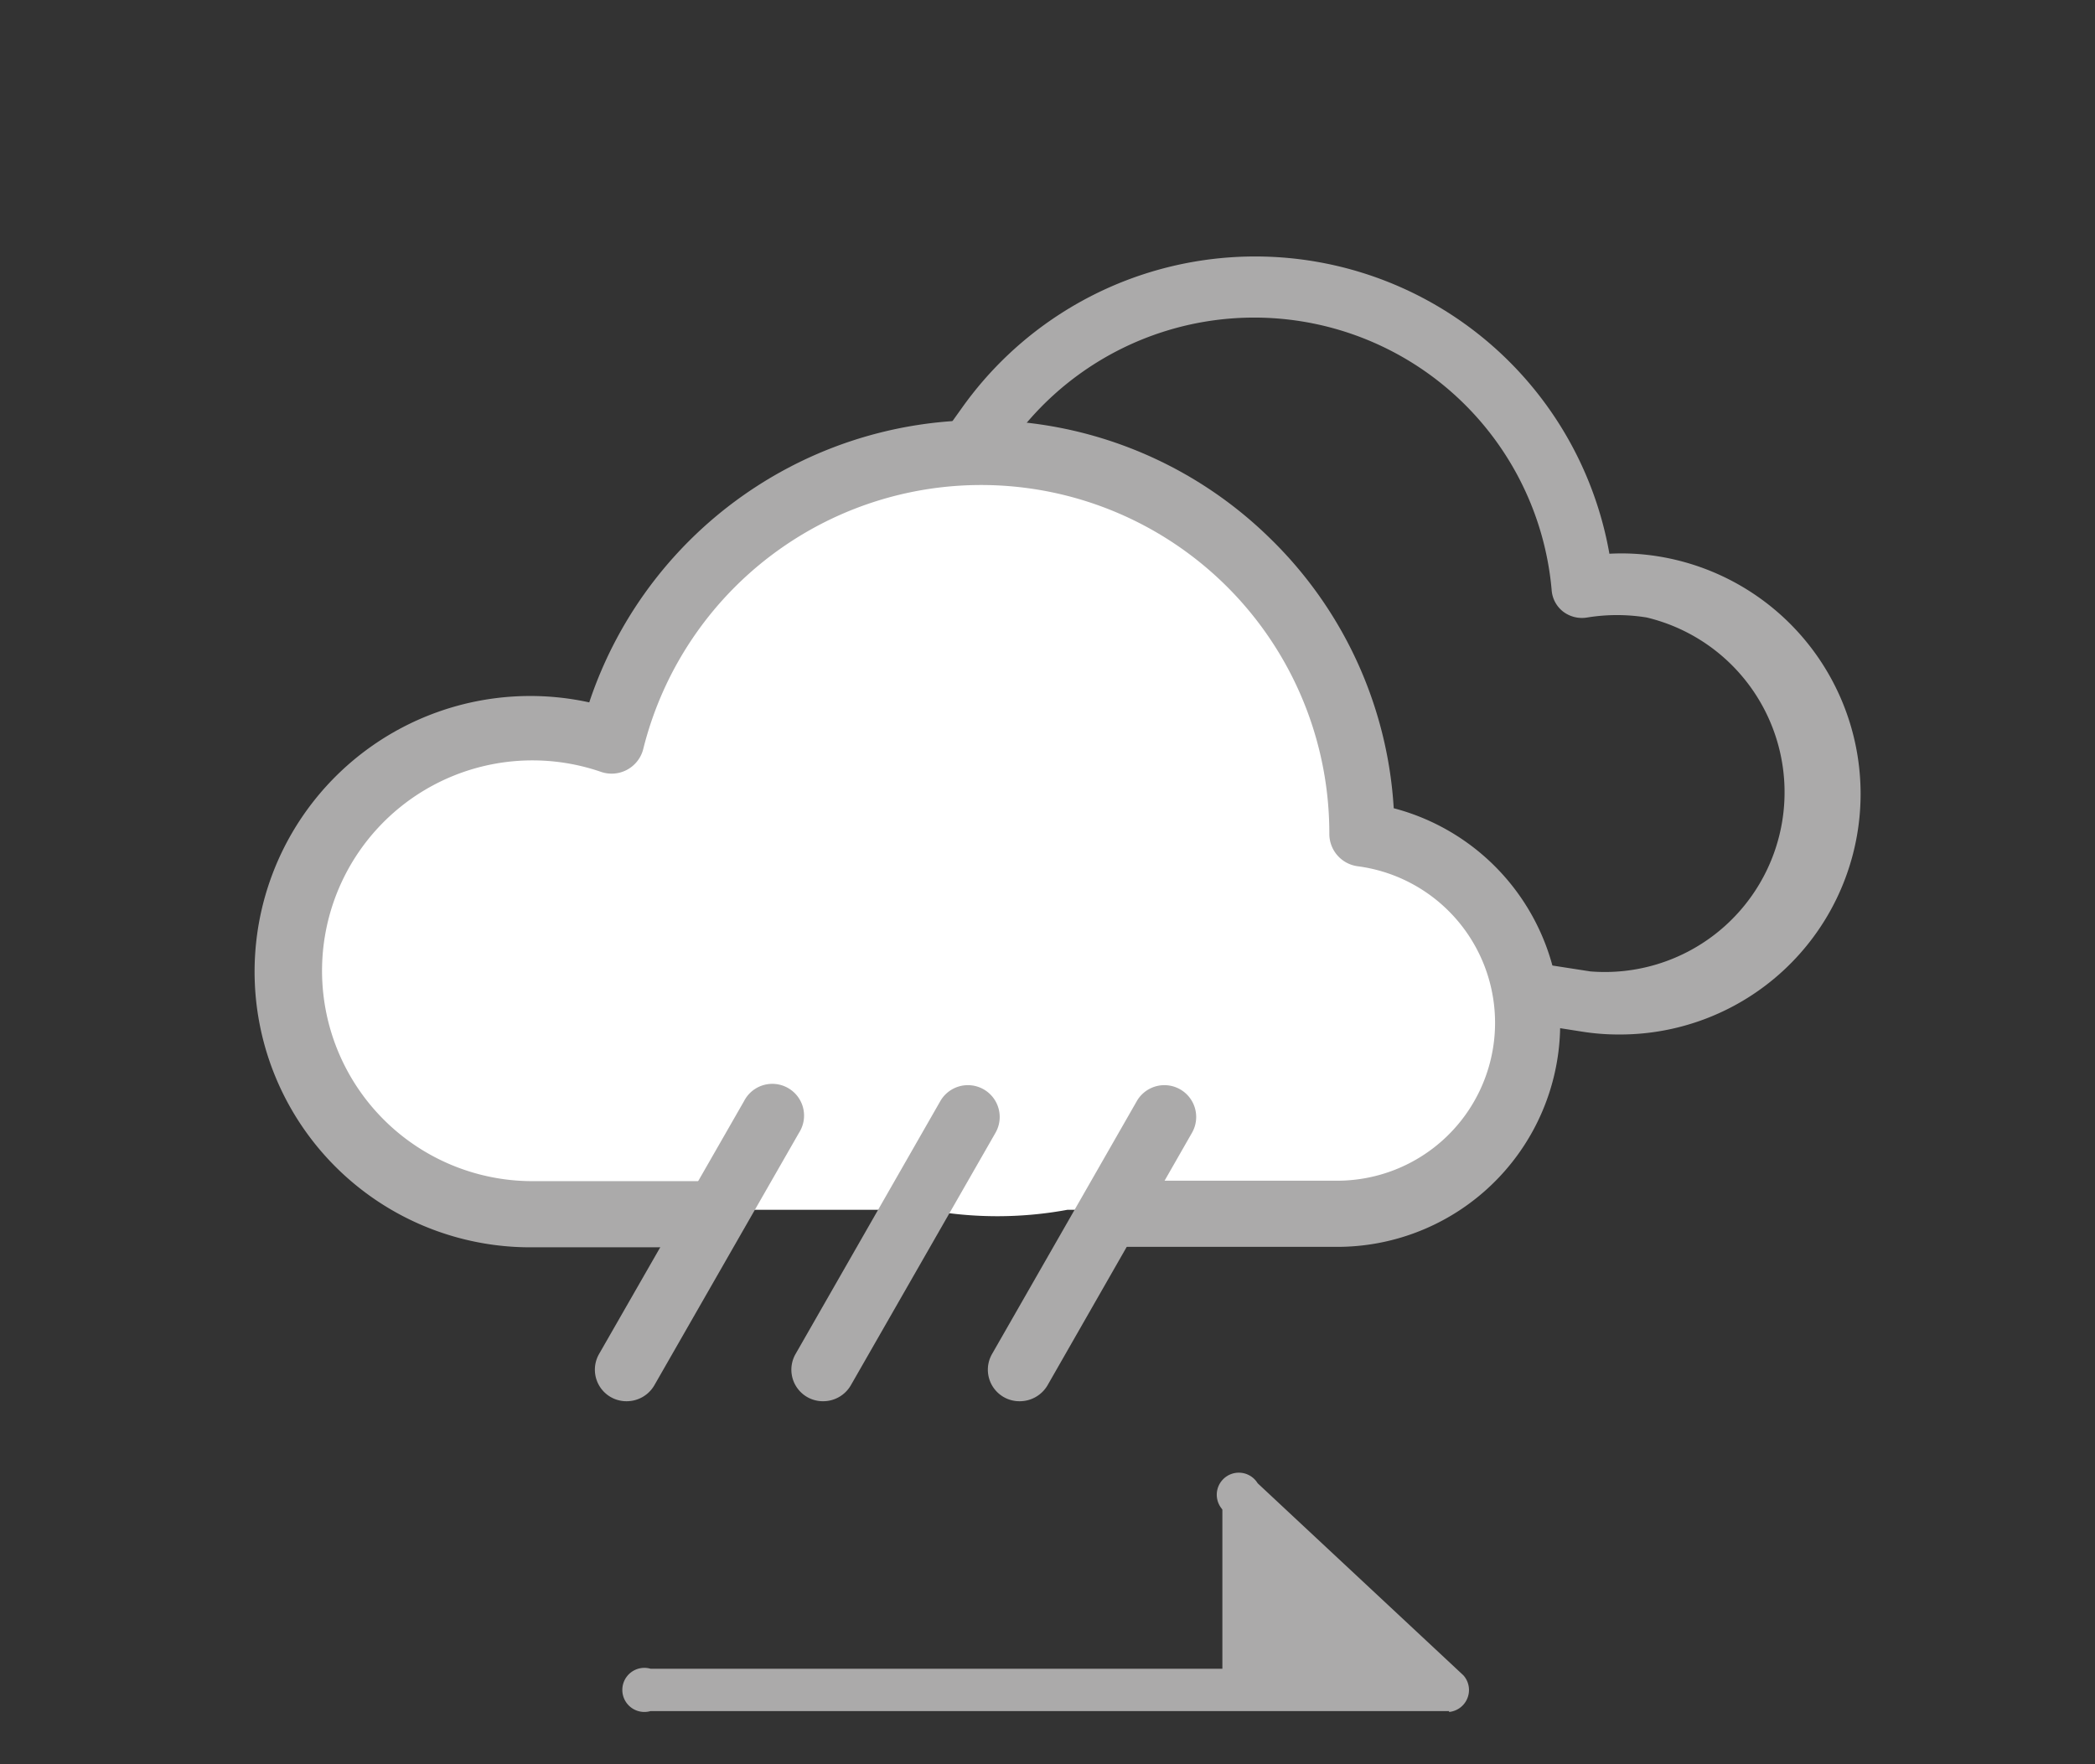
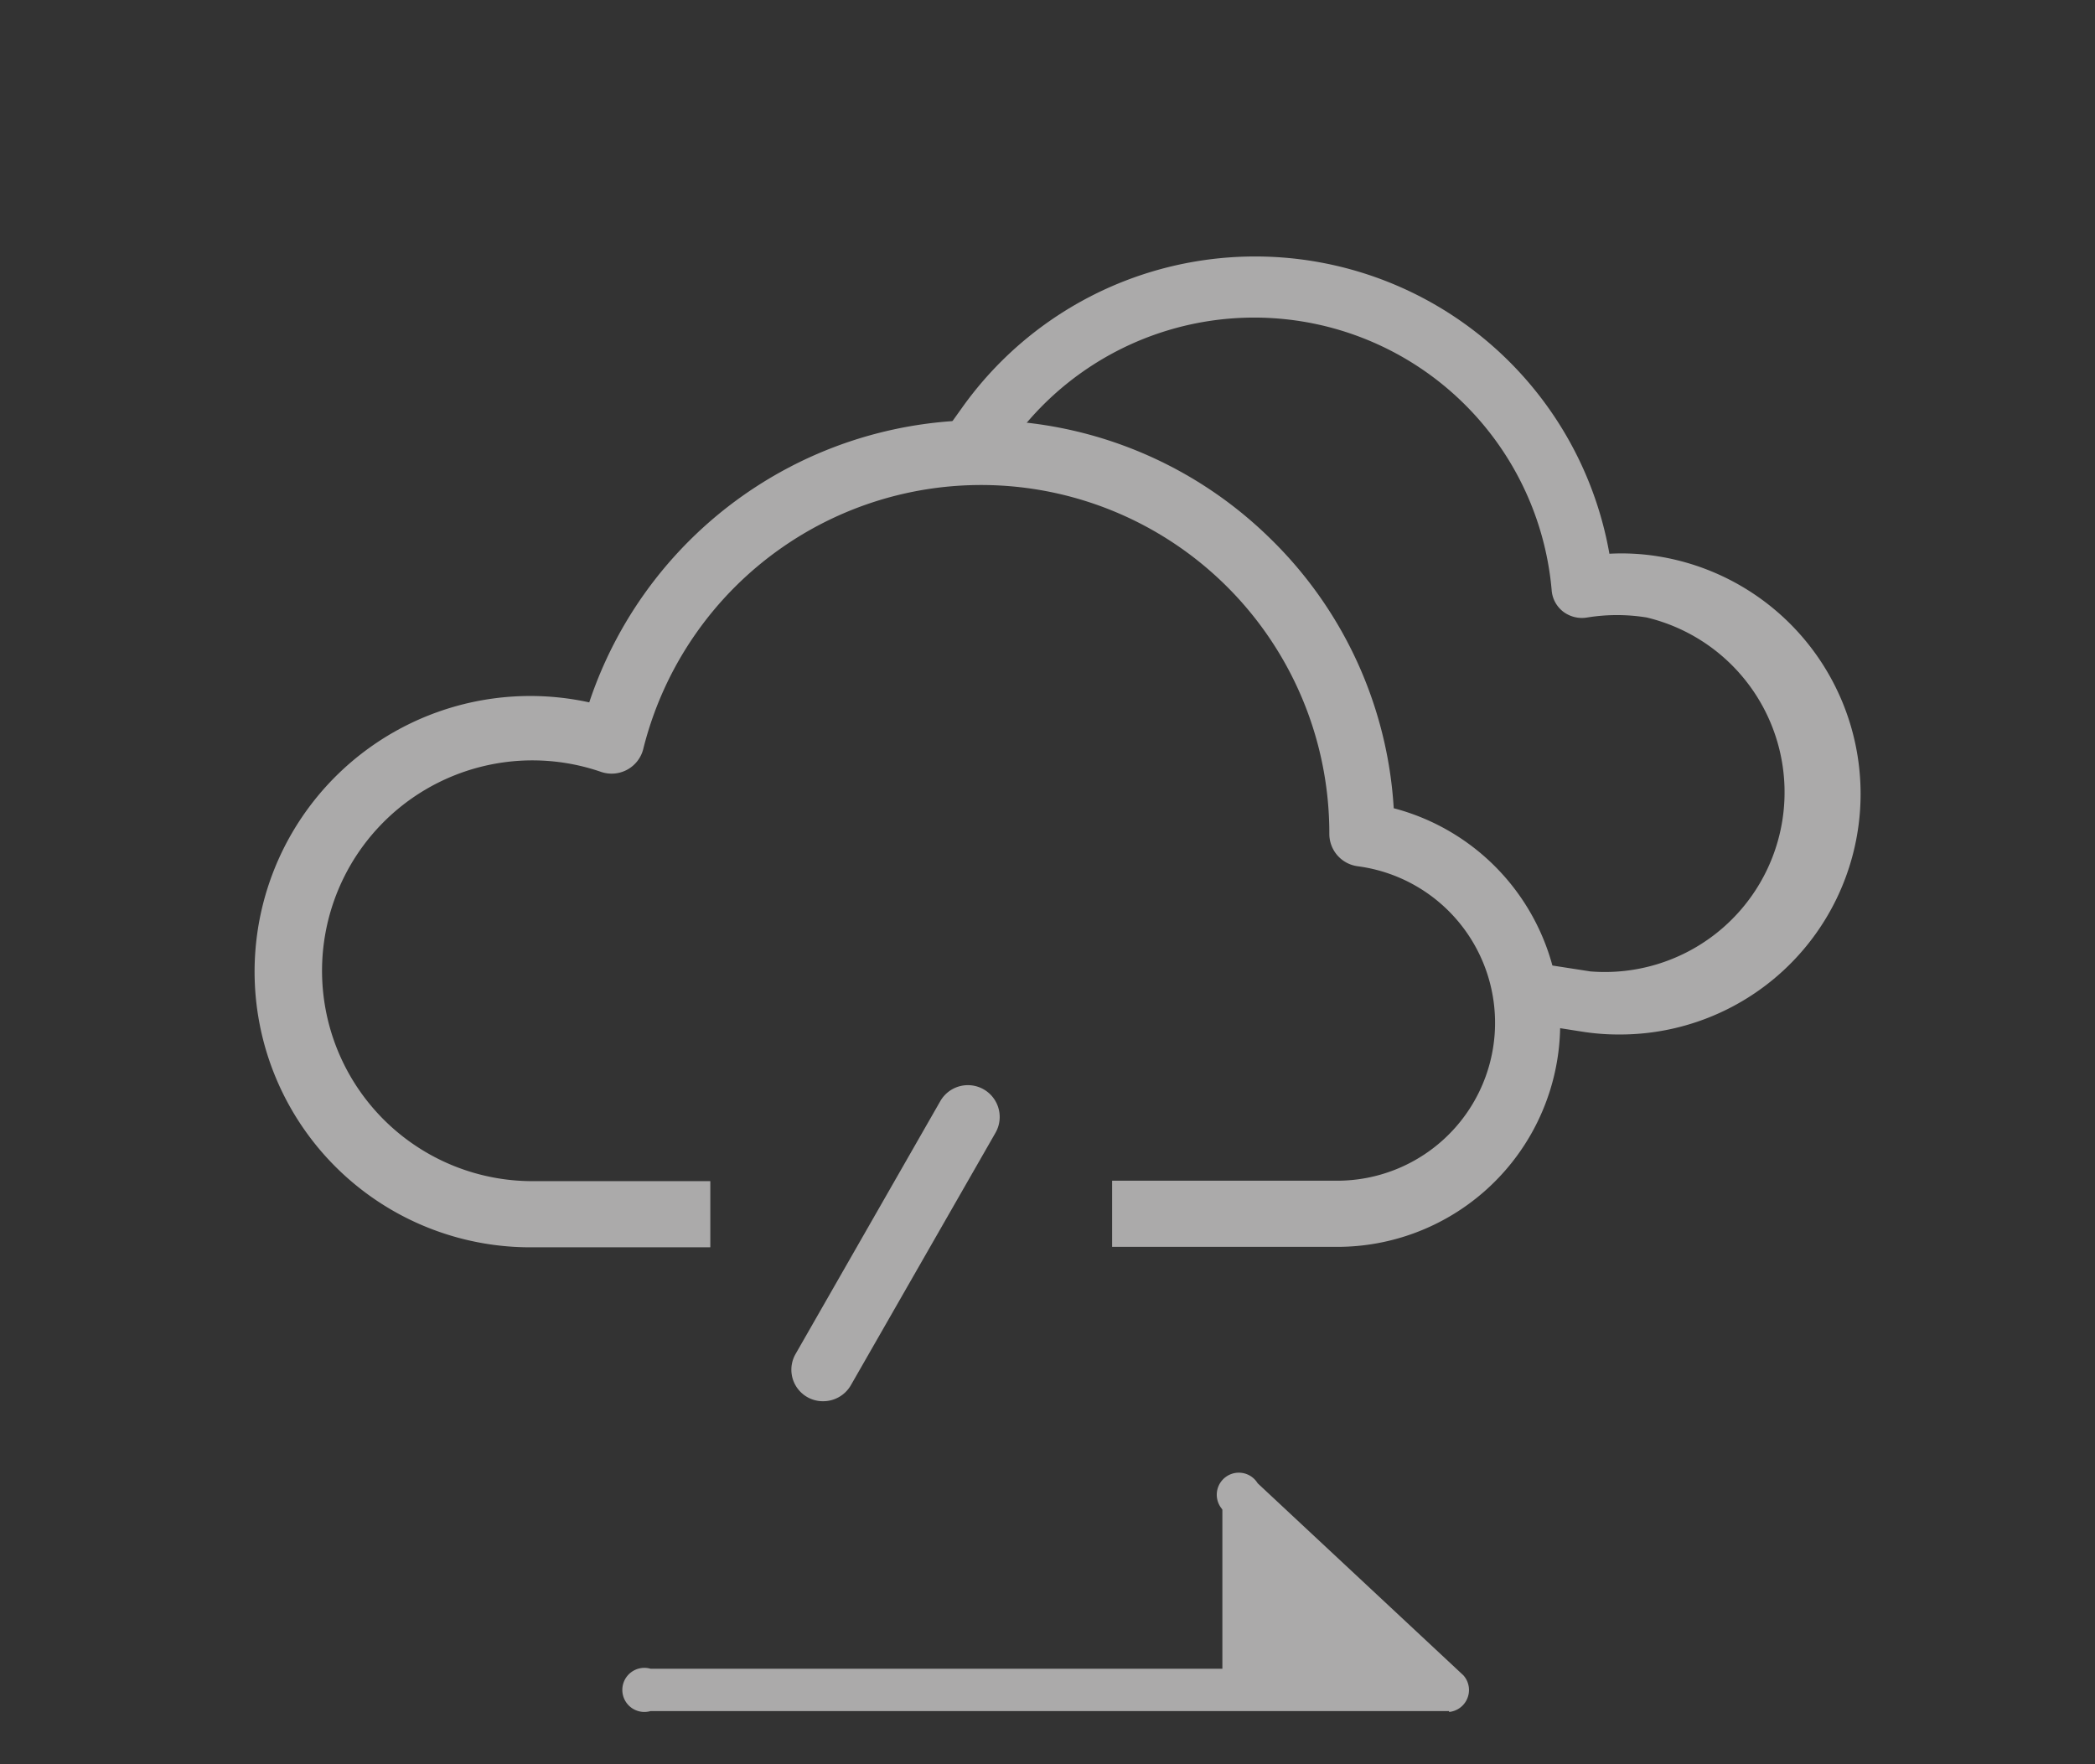
<svg xmlns="http://www.w3.org/2000/svg" id="レイヤー_1" data-name="レイヤー 1" viewBox="0 0 95 80">
  <rect x="0" y="0" width="95" height="80" fill="#333333" stroke="none" />
  <defs>
    <style>.cls-1{fill:none;}.cls-2{fill:#abaaaa;}.cls-3{fill:#fff;}</style>
  </defs>
  <title>313</title>
-   <rect class="cls-1" width="95" height="80" />
  <g id="_313" data-name="313">
    <path class="cls-2" d="M96.42,54.66l1.12.18a8.95,8.95,0,0,0,2.75-17.68,9.13,9.13,0,0,0-3,0,.57.57,0,0,1-.46-.11.59.59,0,0,1-.23-.41,14.33,14.33,0,0,0-25.58-7.56c-.45-.07-.91-.12-1.36-.15a15.51,15.51,0,0,1,28,7,10.32,10.32,0,0,1,2.72,0,10.11,10.11,0,0,1-3.11,20l-1.06-.17A11.11,11.11,0,0,0,96.42,54.66Z" transform="translate(-25.5 -10)" />
    <path class="cls-2" d="M98.92,56.91a10.56,10.56,0,0,1-1.68-.13l-1.85-.29.12-.79a9,9,0,0,0,.11-1.07l0-.89,2,.31A8.15,8.15,0,0,0,100.17,38a8.38,8.38,0,0,0-2.69,0,1.41,1.41,0,0,1-1.09-.26,1.36,1.36,0,0,1-.53-1A13.54,13.54,0,0,0,71.7,29.61l-.29.37L71,29.91c-.41-.06-.83-.11-1.29-.14l-1.43-.1.83-1.16a16.31,16.31,0,0,1,29.37,6.6,10.4,10.4,0,0,1,2.16.11,10.91,10.91,0,0,1-1.67,21.69Z" transform="translate(-25.5 -10)" />
-     <path class="cls-3" d="M87.92,49.25c0-.45.06-.9.06-1.35a17.26,17.26,0,0,0-34-4.3,11.42,11.42,0,1,0,1.06,21.26H67.55a17.53,17.53,0,0,0,6.35,0H84.7a8.92,8.92,0,0,0,1.16.08,8,8,0,0,0,2.06-15.69Z" transform="translate(-25.5 -10)" />
-     <path class="cls-2" d="M53.92,73.54a1.43,1.43,0,0,1-1.25-2.15l6.57-11.46a1.44,1.44,0,1,1,2.49,1.44L55.17,72.82A1.45,1.45,0,0,1,53.92,73.54Z" transform="translate(-25.5 -10)" />
    <path class="cls-2" d="M62.83,73.54a1.43,1.43,0,0,1-1.25-2.15l6.56-11.46a1.44,1.44,0,0,1,2.5,1.44L64.08,72.82A1.45,1.45,0,0,1,62.83,73.54Z" transform="translate(-25.5 -10)" />
-     <path class="cls-2" d="M71.74,73.54a1.43,1.43,0,0,1-1.25-2.15l6.56-11.46a1.44,1.44,0,0,1,2.5,1.44L73,72.82A1.46,1.46,0,0,1,71.74,73.54Z" transform="translate(-25.5 -10)" />
    <path class="cls-2" d="M87.93,47.3a17.94,17.94,0,0,0-35.17-4.52,11.86,11.86,0,0,0-3.12-.43,11.7,11.7,0,0,0,0,23.39h7.27V64.39H49.64A10.35,10.35,0,1,1,53,44.27a.66.66,0,0,0,.87-.47,16.59,16.59,0,0,1,32.7,4.07.68.68,0,0,0,.59.67,8,8,0,0,1-1,15.85.62.62,0,0,1-.38,0h-9v1.35h9a.62.62,0,0,1,.38,0A9.31,9.31,0,0,0,87.93,47.3Z" transform="translate(-25.5 -10)" />
    <path class="cls-2" d="M86.12,66.54l-.19,0-.19,0H75.93v-3H86.12a7.16,7.16,0,0,0,.94-14.26,1.48,1.48,0,0,1-1.28-1.46A15.79,15.79,0,0,0,54.66,44a1.48,1.48,0,0,1-1.91,1,9.54,9.54,0,1,0-3.11,18.56h8.07v3H49.64a12.5,12.5,0,1,1,2.58-24.71,18.72,18.72,0,0,1,30.85-7.46A18.63,18.63,0,0,1,88.7,46.65a10.11,10.11,0,0,1-2.58,19.89Z" transform="translate(-25.5 -10)" />
    <path class="cls-2" d="M91.21,87.59H55a1,1,0,1,1,0-1.92H88.77l-7.55-7a1,1,0,1,1,1.31-1.41l9.33,8.71a1,1,0,0,1-.65,1.66Z" transform="translate(-25.5 -10)" />
    <polygon class="cls-2" points="55.43 74.62 55.43 67.92 66.46 77.04 55.43 77.04 55.43 74.62" />
  </g>
</svg>